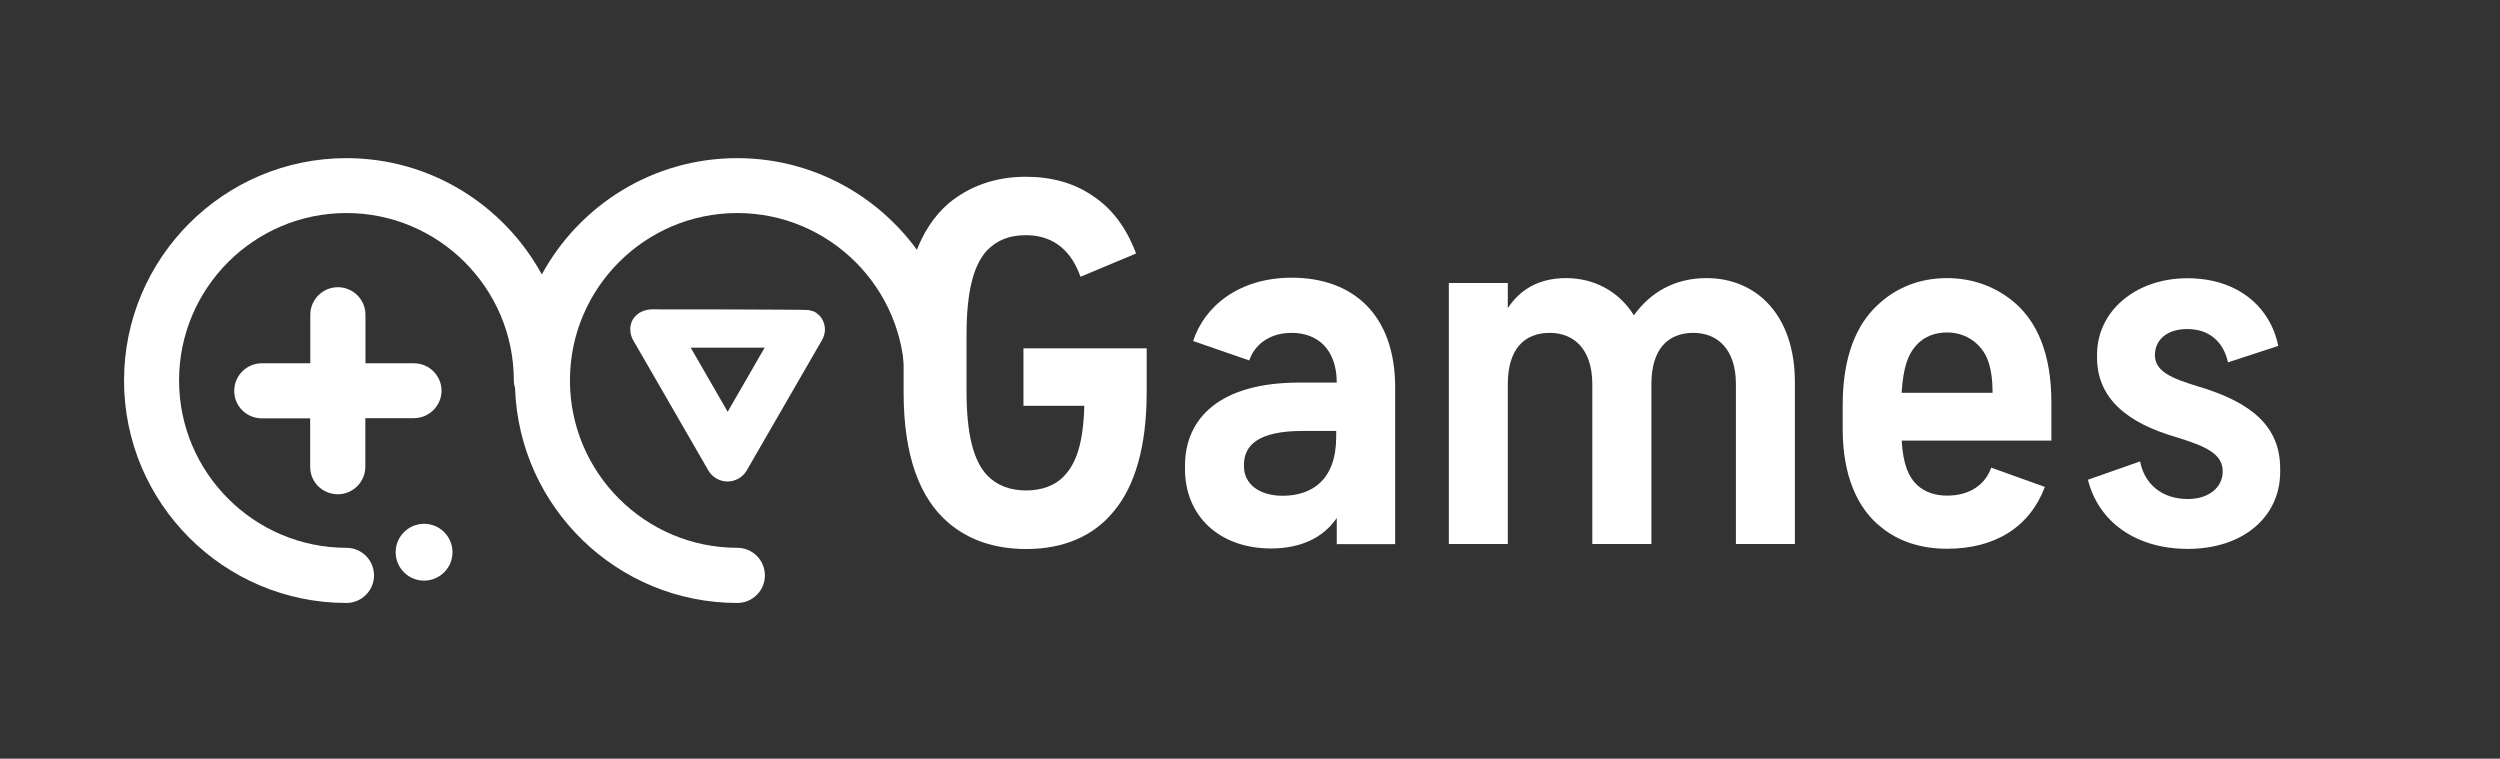
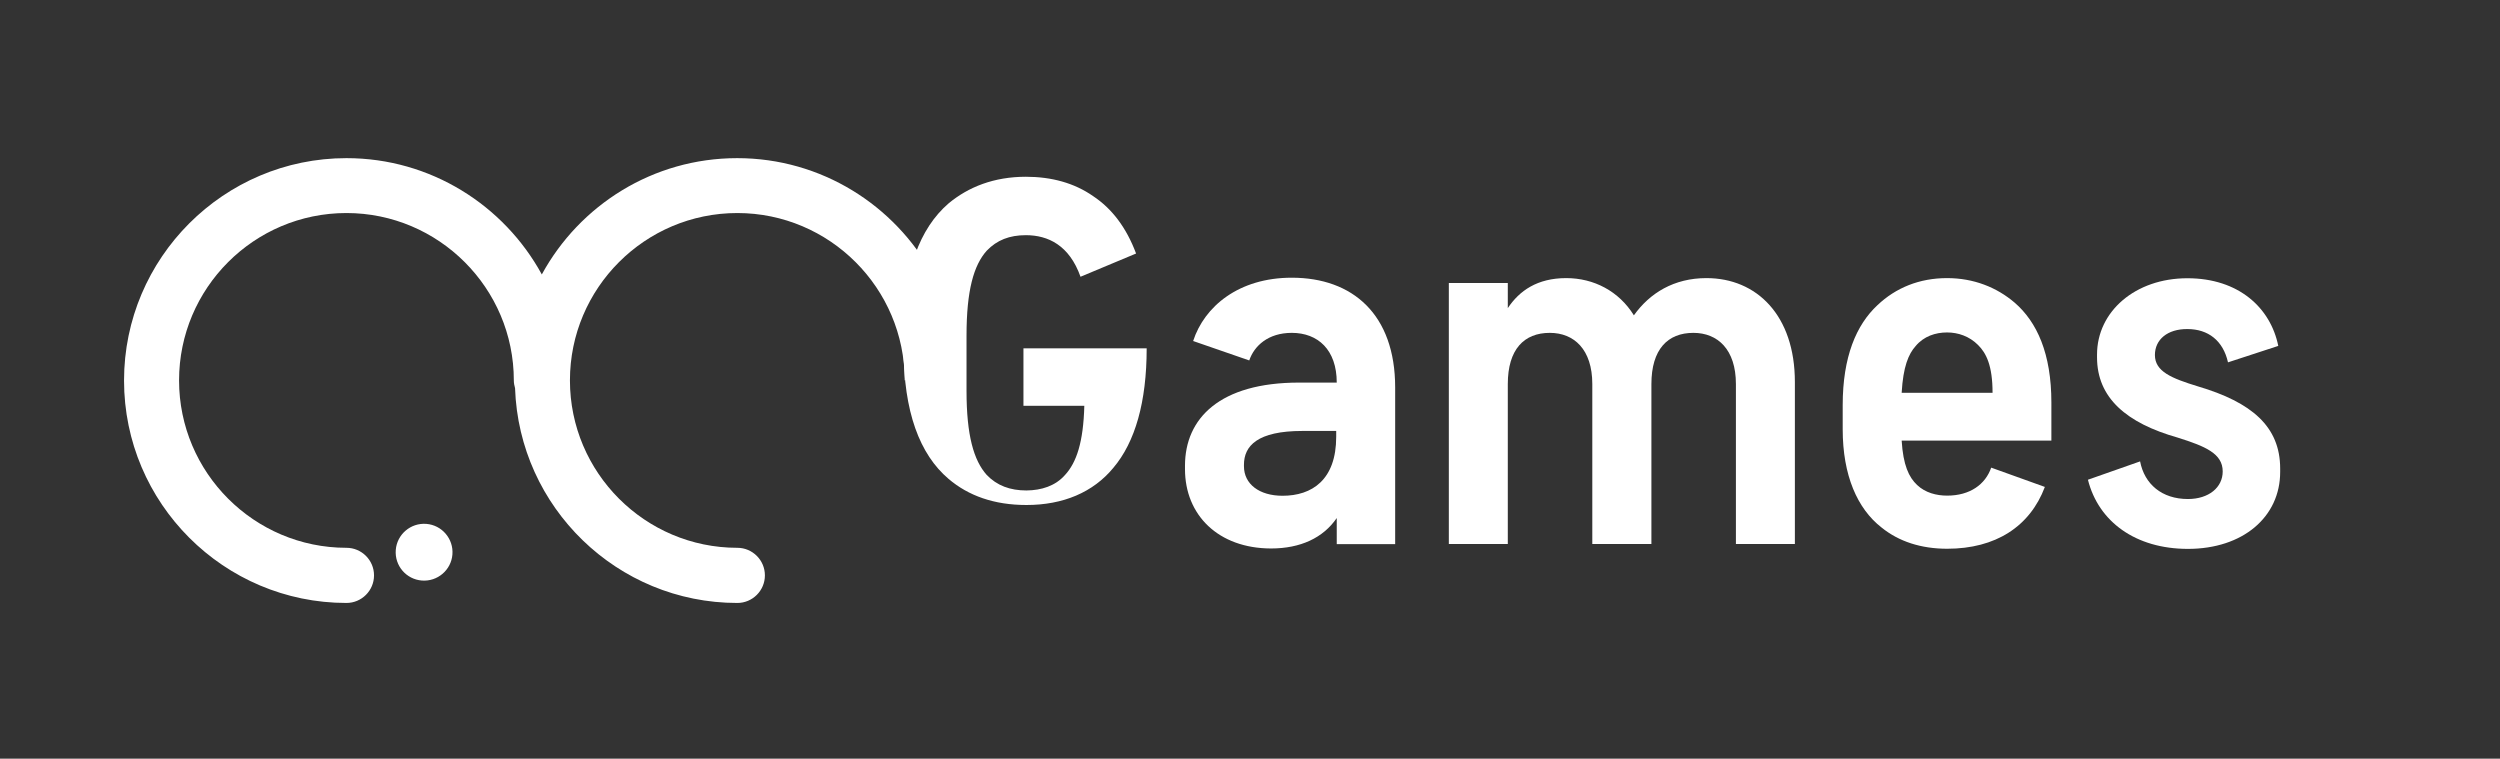
<svg xmlns="http://www.w3.org/2000/svg" version="1.1" id="Layer_1" x="0px" y="0px" viewBox="0 0 1840.1 558.4" style="enable-background:new 0 0 1840.1 558.4;" xml:space="preserve">
  <rect x="0" y="0" width="1840.1" height="558.4" fill="#333333" stroke="none" />
  <style type="text/css">
	.st0{fill:#FFFFFF;}
</style>
  <g>
    <g>
      <path class="st0" d="M698.4,233.6c-1.4-10.3-11.8-31.9-12-31.6c-27.8-50.9-81.8-85.6-143.8-85.6c-62,0-116,34.6-143.8,85.6    c-27.8-50.9-81.8-85.6-143.8-85.6c-90.3,0-163.7,73.5-163.7,163.7c0,90.3,73.5,163.7,163.7,163.7c11.2,0,20.3-9.1,20.3-20.3    c0-11.2-9.1-20.3-20.3-20.3c-67.9,0-123.2-55.3-123.2-123.2c0-67.9,55.2-123.2,123.2-123.2c67.9,0,123.2,55.3,123.2,123.2    c0,2,0.4,3.9,0.9,5.7c3,87.7,75.2,158.1,163.6,158.1c11.2,0,20.3-9.1,20.3-20.3c0-11.2-9.1-20.3-20.3-20.3    c-67.9,0-123.2-55.3-123.2-123.2c0-67.9,55.2-123.2,123.2-123.2c67.9,0,123.2,55.3,123.2,123.2C665.7,281.4,699.2,240,698.4,233.6    z" />
-       <path class="st0" d="M304.6,307.8l-35.7,0l0,35.7c0,11.2-9.1,20.3-20.3,20.3c-5.6,0-10.7-2.3-14.4-5.9c-3.7-3.7-5.9-8.7-5.9-14.3    l0-35.7h-35.7c-5.6,0-10.7-2.3-14.3-5.9c-3.7-3.7-5.9-8.7-5.9-14.3c0-11.2,9.1-20.3,20.3-20.3l35.7,0l0-35.7    c0-11.2,9.1-20.3,20.3-20.3c11.2,0,20.3,9.1,20.3,20.3l0,35.7l35.7,0c11.2,0,20.3,9.1,20.3,20.3    C324.9,298.7,315.8,307.8,304.6,307.8z" />
-       <path class="st0" d="M466.8,251.7l54.6,94.6c2.9,5,8.3,8.1,14.1,8.1c5.8,0,11.2-3.1,14.1-8.1l55.2-95.6c0.8-1.3,1.4-2.7,1.8-4.1    c0.4-1.4,0.6-2.7,0.6-4.1c0-0.5,0-1-0.1-1.5c-0.2-2.3-1-4.4-2.1-6.3c-1.1-2-2.7-3.3-4.6-4.7c-1.6-1.1-3.3-1.2-5.2-1.8    c-1.5-0.4-115.4-0.6-115.6-0.5c-8.7,0.3-15.7,6-15.7,14.7C463.9,245.8,465,249.1,466.8,251.7z M562.8,255.9l-27.2,47.2l-27.2-47.2    H562.8z" />
      <path class="st0" d="M291.3,404.8c0.9-11.5,11-20.1,22.5-19.2c11.5,0.9,20.1,11,19.2,22.5c-0.9,11.5-11,20.1-22.5,19.2    C299,426.4,290.4,416.4,291.3,404.8z" />
    </g>
    <g>
-       <path class="st0" d="M783.9,349.6c8.5-9.2,13.5-24.2,14.2-50.9h-44.8v-42.3h90.7v32.4c0,39.5-8.5,69-24.5,87.9    c-14.9,18.1-37,27.4-64,27.4c-23.8,0-42.7-6.8-57.3-19.2c-21.3-18.1-33.1-49.4-33.1-96V245c0-45.5,11.7-76.8,33.1-95.3    c14.6-12.1,33.4-19.6,56.9-19.6c18.9,0,35.6,4.6,49.4,14.2c13.9,9.2,24.5,23.1,31.7,42.3l-40.9,17.1    c-8.2-23.1-23.8-30.6-40.2-30.6c-12.1,0-21.3,3.6-28.8,11.4c-9.6,10.7-14.9,29.2-14.9,62.6v40.6c0,32.7,5.3,51.2,14.9,61.9    c7.5,7.8,17.1,11.4,29.2,11.4C766.5,360.9,776.8,357.7,783.9,349.6z" />
+       <path class="st0" d="M783.9,349.6c8.5-9.2,13.5-24.2,14.2-50.9h-44.8v-42.3h90.7c0,39.5-8.5,69-24.5,87.9    c-14.9,18.1-37,27.4-64,27.4c-23.8,0-42.7-6.8-57.3-19.2c-21.3-18.1-33.1-49.4-33.1-96V245c0-45.5,11.7-76.8,33.1-95.3    c14.6-12.1,33.4-19.6,56.9-19.6c18.9,0,35.6,4.6,49.4,14.2c13.9,9.2,24.5,23.1,31.7,42.3l-40.9,17.1    c-8.2-23.1-23.8-30.6-40.2-30.6c-12.1,0-21.3,3.6-28.8,11.4c-9.6,10.7-14.9,29.2-14.9,62.6v40.6c0,32.7,5.3,51.2,14.9,61.9    c7.5,7.8,17.1,11.4,29.2,11.4C766.5,360.9,776.8,357.7,783.9,349.6z" />
      <path class="st0" d="M872.2,345.3v-2.5c0-34.9,25.6-61.2,84-61.2h27.7c0-24.2-13.9-36.6-33.1-36.6c-17.4,0-27.7,9.6-31.3,20.3    L878.2,251c8.2-25.3,33.4-46.6,72.6-46.6c44.8,0,76.1,27,76.1,80.8v115.3h-43v-19.2c-10,14.6-26.7,22.4-48.4,22.4    C896.7,403.6,872.2,379.1,872.2,345.3z M944,364.9c21.7,0,39.5-11.7,39.5-43.4v-4.3h-24.9c-33.1,0-43,11-43,24.9v1.1    C915.6,356.3,926.9,364.9,944,364.9z" />
      <path class="st0" d="M1215.4,400.4H1172V282.7c0-25.6-13.5-37.7-31.3-37.7c-18.9,0-30.9,12.1-30.9,37.7v117.7h-43.4V208.3h43.4    v18.5c8.5-12.8,21.7-22.1,43-22.1c20.3,0,38.8,9.6,49.8,27.4c11.7-16.4,29.5-27.4,53.4-27.4c37,0,65.1,27.4,65.1,76.5v119.2h-43.4    V282.7c0-25.6-13.5-37.7-31.3-37.7c-18.9,0-30.9,12.1-30.9,37.7V400.4z" />
      <path class="st0" d="M1510,324.3h-110.3c1.1,18.1,5.3,27,11.4,32.7c6,5.7,14.2,7.8,22.1,7.8c16.7,0,28.1-8.2,32.4-20.6l39.5,14.2    c-11,29.2-36.3,45.5-71.9,45.5c-19.2,0-35.6-5.3-48.4-15.7c-17.8-13.9-28.5-38.4-28.5-72.2v-17.8c0-35.6,10-59.1,25.6-73.6    c13.5-12.8,30.9-19.9,51.2-19.9c19.6,0,36.6,6.8,49.8,18.1c16.4,14.2,27,37.4,27,73.6V324.3z M1399.7,289.1h66.9    c0-19.9-4.6-29.2-10.7-35.2c-6.4-6.4-14.6-9.2-22.8-9.2c-8.5,0-17.1,2.8-23.1,10C1404.7,260.6,1400.8,269.9,1399.7,289.1z" />
      <path class="st0" d="M1586.1,261.3c0,12.1,12.1,17.1,31.7,23.1c39.5,11.7,60.5,29.5,60.5,60.5v2.5c0,33.1-27.4,56.6-67.9,56.6    c-38.4,0-65.8-19.9-73.6-50.9l38.4-13.5c3.2,16.7,16,27.7,35.2,27.7c15.3,0,25.6-8.5,25.6-20.3c0-13.2-12.8-18.5-33.1-24.9    c-37.7-10.7-59.4-29.2-59.4-59.1V261c0-31.7,28.1-56.2,66.5-56.2c37.7,0,61.2,21.7,66.9,49.8l-37,12.1    c-3.6-16-14.6-24.5-29.9-24.5C1595.4,242.1,1586.1,249.9,1586.1,261.3z" />
    </g>
  </g>
</svg>